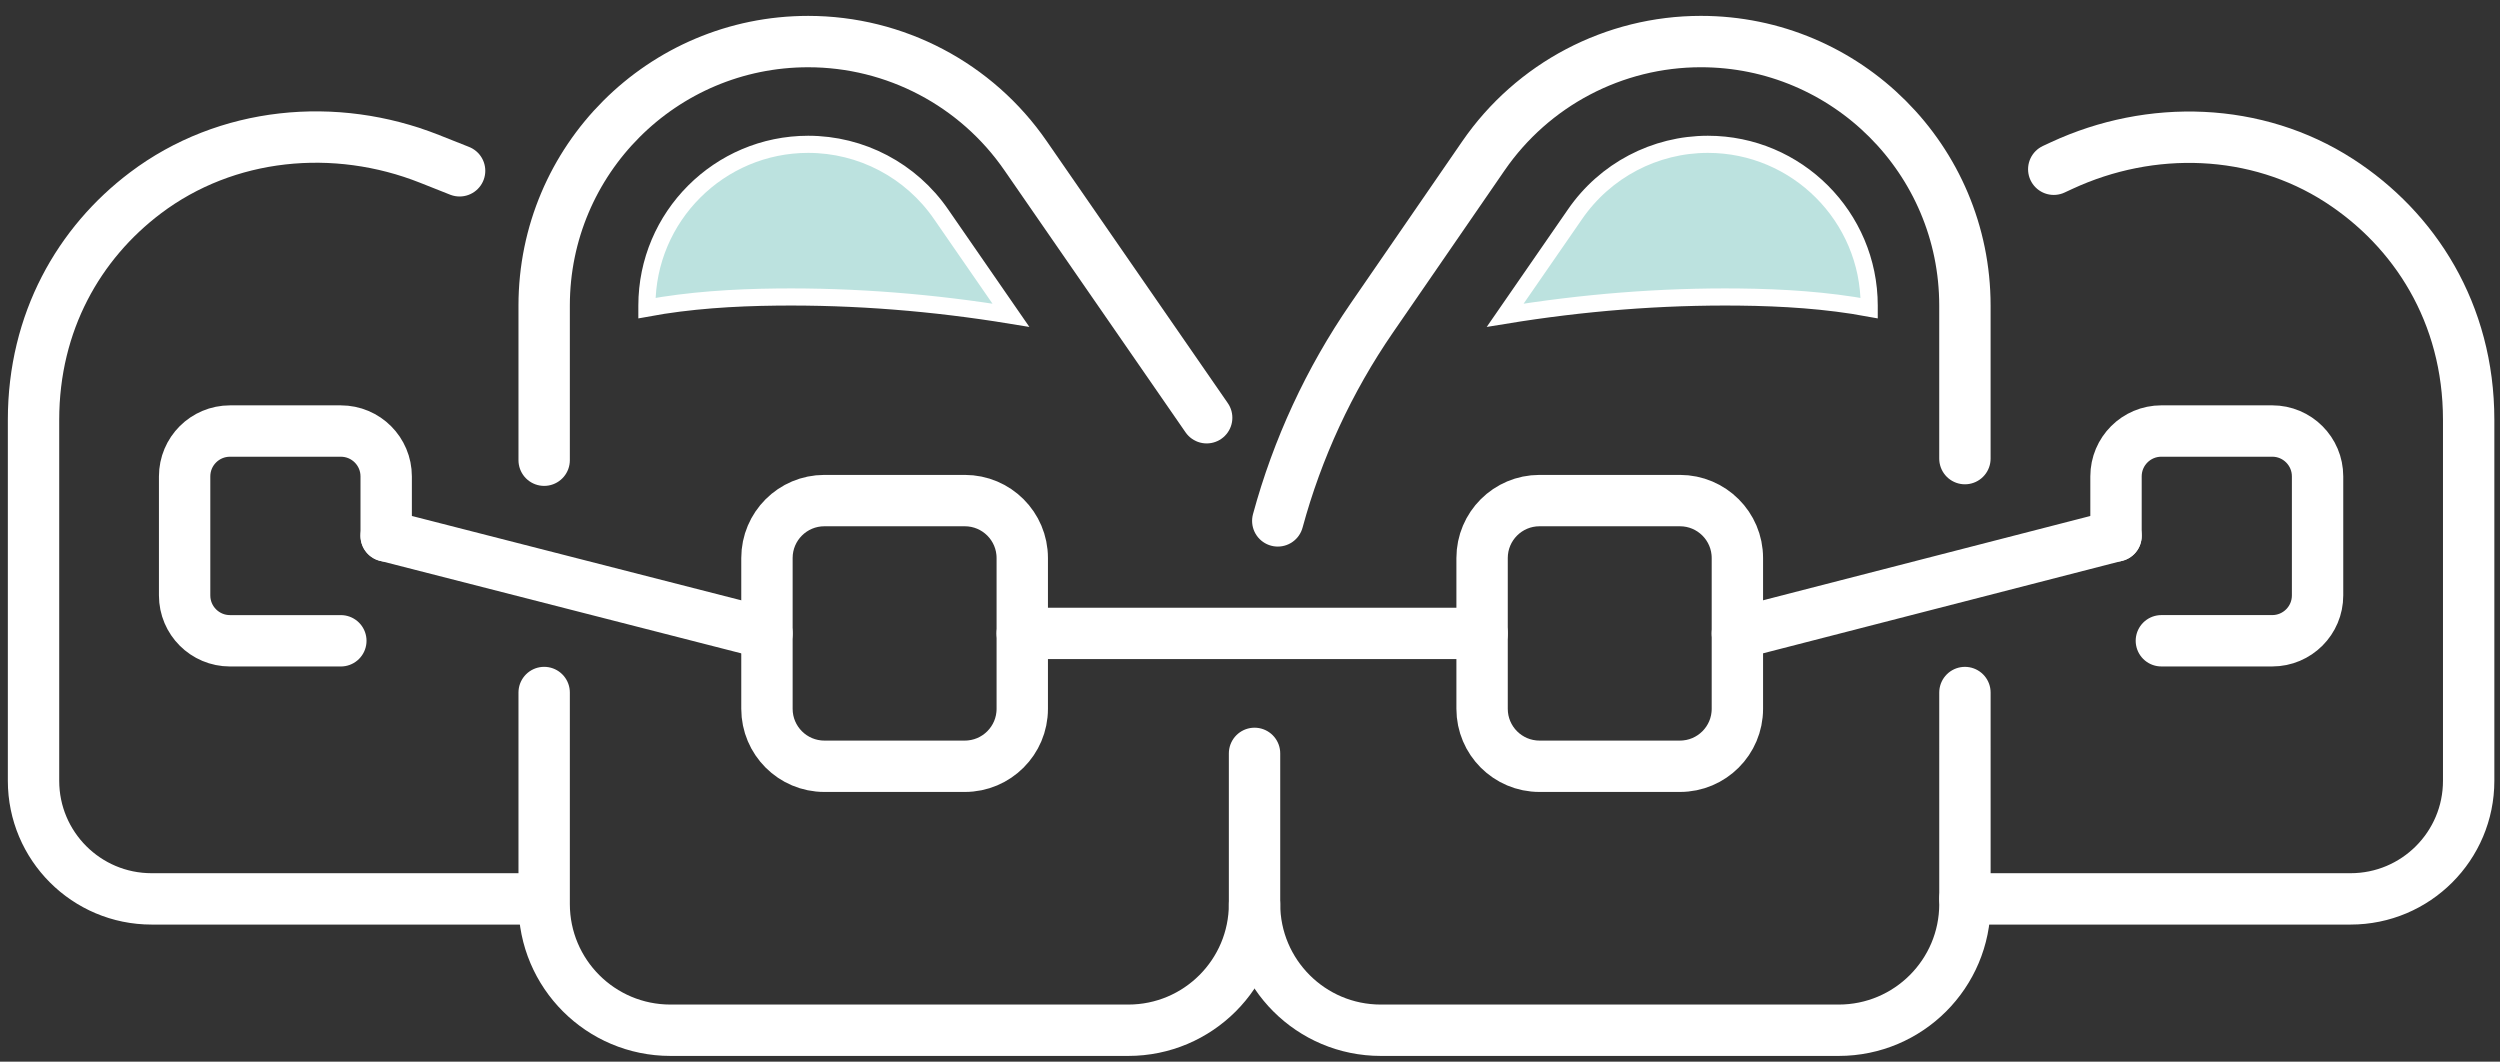
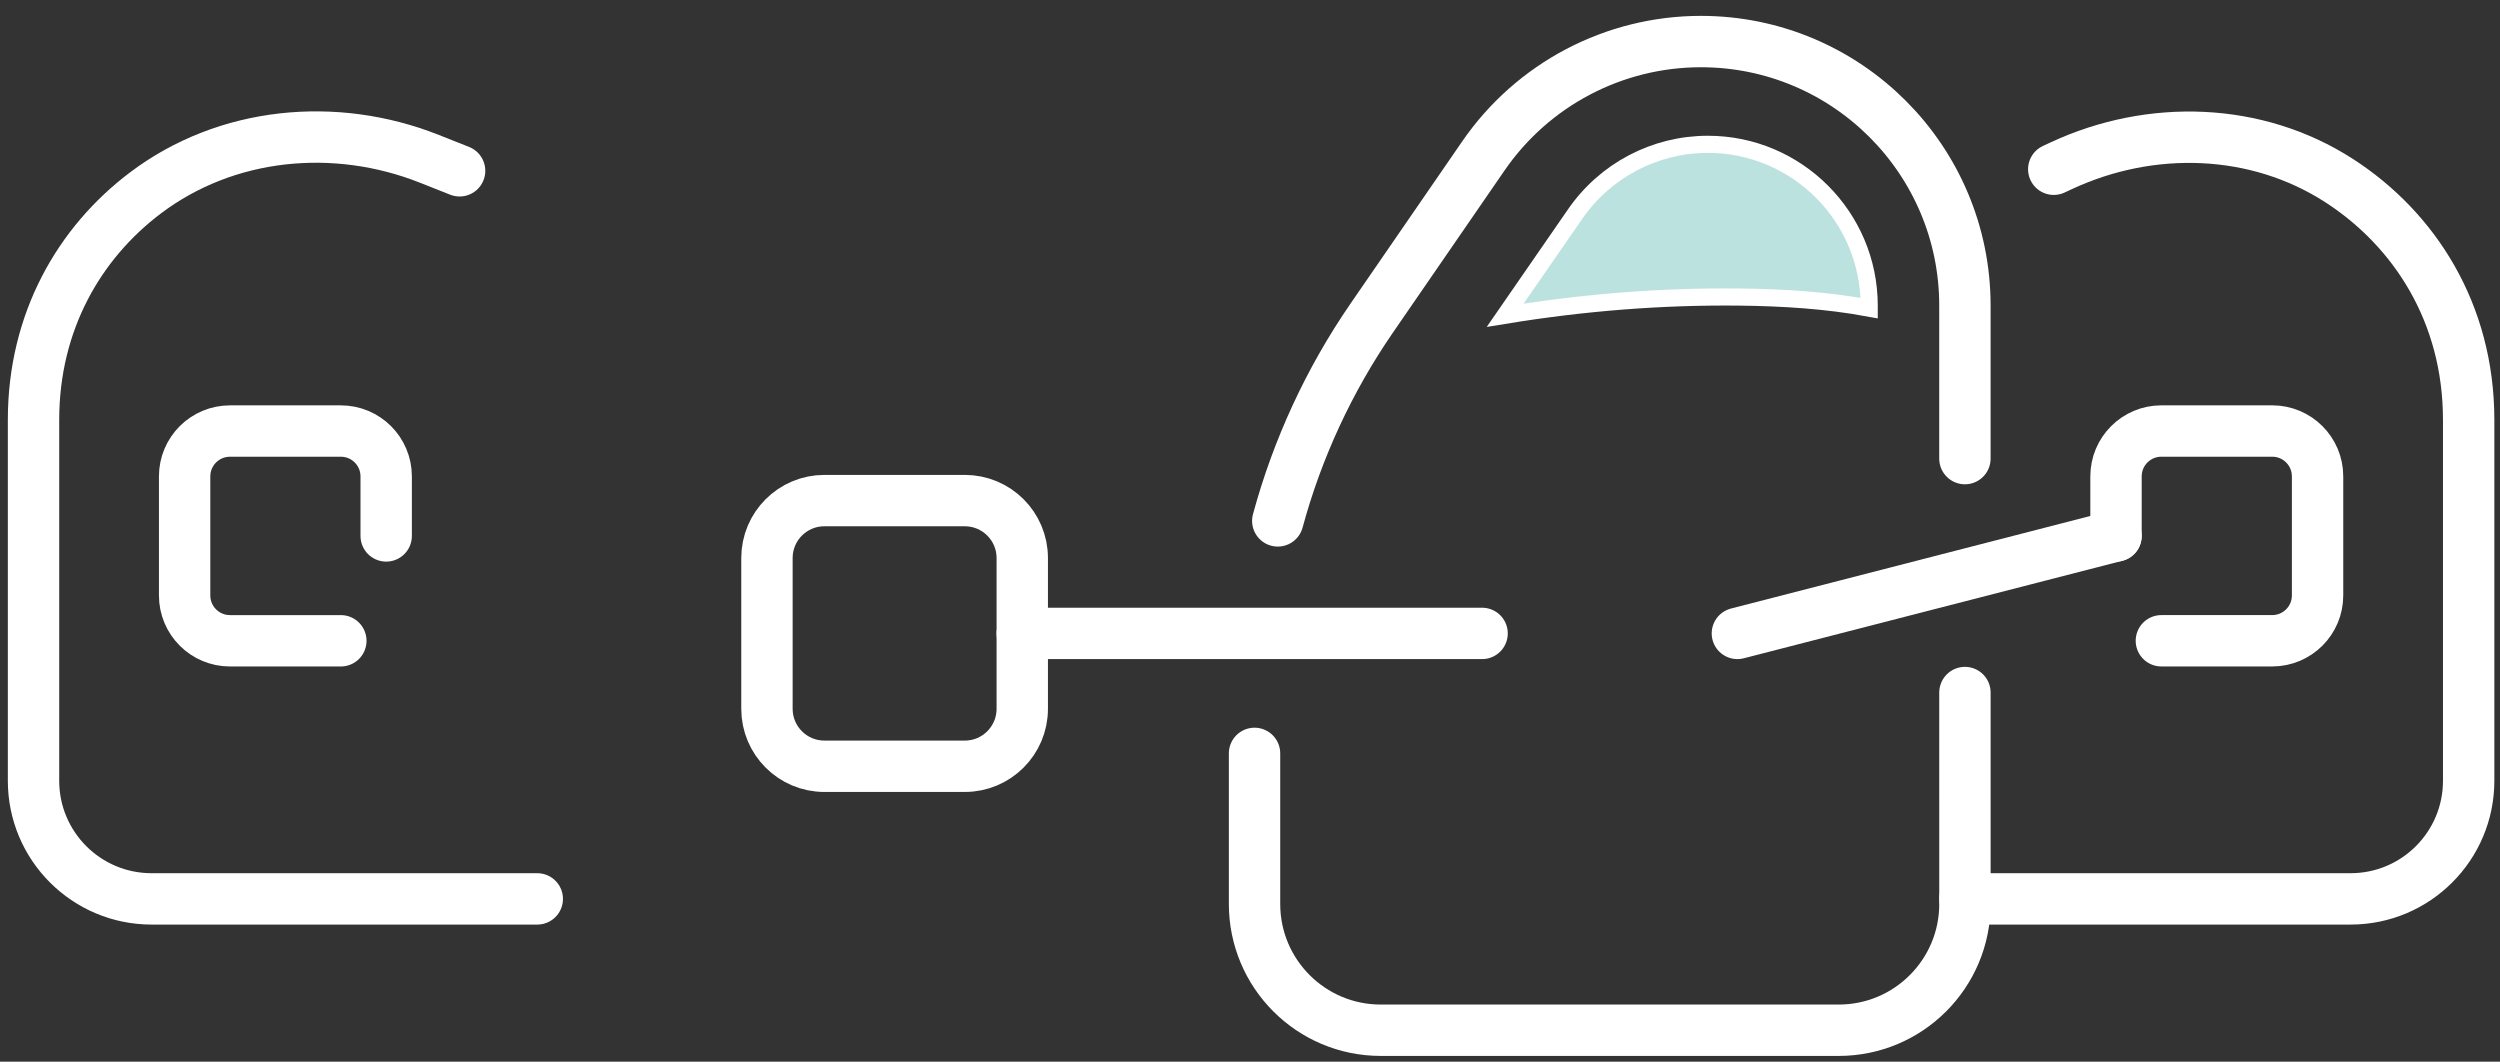
<svg xmlns="http://www.w3.org/2000/svg" version="1.1" x="0px" y="0px" width="146px" height="62px" viewBox="-0.458 -0.928 146 62" enable-background="new -0.458 -0.928 146 62" xml:space="preserve">
  <rect x="-0.458" y="-0.928" width="146" height="62" fill="#333333" stroke="none" />
  <defs>
</defs>
  <path fill="none" stroke="#FFFFFF" stroke-width="3" stroke-linecap="round" stroke-miterlimit="10" d="M114.293,25.855v-8.937  c0-8.516-6.903-15.419-15.419-15.419l0,0c-5.073,0-9.822,2.496-12.7,6.675l-6.516,9.464c-2.501,3.633-4.351,7.644-5.494,11.854" />
  <path fill="none" stroke="#FFFFFF" stroke-width="3" stroke-linecap="round" stroke-miterlimit="10" d="M72.807,43.069v8.797  c0,4.071,3.3,7.372,7.372,7.372h26.743c4.071,0,7.372-3.301,7.372-7.372V39.516" />
-   <path fill="none" stroke="#FFFFFF" stroke-width="3" stroke-linecap="round" stroke-miterlimit="10" d="M31.321,25.948v-9.029  C31.321,8.403,38.225,1.5,46.74,1.5l0,0c5.074,0,9.823,2.496,12.7,6.675l10.572,15.293" />
-   <path fill="none" stroke="#FFFFFF" stroke-width="3" stroke-linecap="round" stroke-miterlimit="10" d="M72.807,51.866  c0,4.071-3.3,7.372-7.372,7.372H38.693c-4.071,0-7.372-3.301-7.372-7.372V39.515" />
  <path fill="none" stroke="#FFFFFF" stroke-width="3" stroke-linecap="round" stroke-miterlimit="10" d="M114.293,51.567h22.523  c3.809,0,6.896-3.088,6.896-6.896V23.593c0-6.24-3.16-11.133-7.573-13.979c-4.824-3.11-10.984-3.291-16.191-0.875l-0.467,0.217" />
  <path fill="none" stroke="#FFFFFF" stroke-width="3" stroke-linecap="round" stroke-miterlimit="10" d="M30.919,51.567H8.396  c-3.809,0-6.896-3.088-6.896-6.896V23.593c0-5.736,2.671-10.335,6.531-13.25c4.732-3.574,11.083-4.18,16.595-1.993l1.757,0.697" />
-   <path fill="none" stroke="#FFFFFF" stroke-width="3" stroke-linecap="round" stroke-miterlimit="10" d="M97.65,43.822h-8.2  c-1.853,0-3.354-1.502-3.354-3.355V31.66c0-1.853,1.502-3.354,3.354-3.354h8.2c1.853,0,3.355,1.502,3.355,3.354v8.807  C101.005,42.32,99.503,43.822,97.65,43.822z" />
  <path fill="none" stroke="#FFFFFF" stroke-width="3" stroke-linecap="round" stroke-miterlimit="10" d="M123.117,30.369v-3.477  c0-1.463,1.186-2.648,2.649-2.648h6.474c1.463,0,2.648,1.186,2.648,2.648v6.953c0,1.463-1.186,2.648-2.648,2.648h-6.474" />
  <path fill="none" stroke="#FFFFFF" stroke-width="3" stroke-linecap="round" stroke-miterlimit="10" d="M19.447,36.494h-6.474  c-1.463,0-2.649-1.186-2.649-2.648v-6.953c0-1.463,1.186-2.648,2.649-2.648h6.474c1.463,0,2.648,1.186,2.648,2.648v3.477" />
  <path fill="none" stroke="#FFFFFF" stroke-width="3" stroke-linecap="round" stroke-miterlimit="10" d="M55.887,43.822h-8.2  c-1.853,0-3.355-1.502-3.355-3.355V31.66c0-1.853,1.502-3.354,3.355-3.354h8.2c1.853,0,3.355,1.502,3.355,3.354v8.807  C59.242,42.32,57.739,43.822,55.887,43.822z" />
  <line fill="none" stroke="#FFFFFF" stroke-width="3" stroke-linecap="round" stroke-miterlimit="10" x1="59.242" y1="36.063" x2="86.096" y2="36.063" />
  <line fill="none" stroke="#FFFFFF" stroke-width="3" stroke-linecap="round" stroke-miterlimit="10" x1="101.005" y1="36.063" x2="123.117" y2="30.369" />
-   <line fill="none" stroke="#FFFFFF" stroke-width="3" stroke-linecap="round" stroke-miterlimit="10" x1="44.332" y1="36.063" x2="22.095" y2="30.369" />
-   <path fill="#BCE2DF" stroke="#FFFFFF" d="M46.74,7.5c-5.194,0-9.419,4.227-9.419,9.42v0.146c2.489-0.46,5.045-0.618,7.581-0.646  c4.579-0.05,9.157,0.322,13.676,1.062l-4.074-5.894C52.741,9.024,49.84,7.5,46.74,7.5z" />
  <path fill="#BCE2DF" stroke="#FFFFFF" d="M99.284,7.5c5.194,0,9.419,4.227,9.419,9.42v0.146c-2.489-0.46-5.045-0.618-7.581-0.646  c-4.579-0.05-9.157,0.322-13.676,1.062l4.074-5.894C93.284,9.024,96.184,7.5,99.284,7.5z" />
</svg>